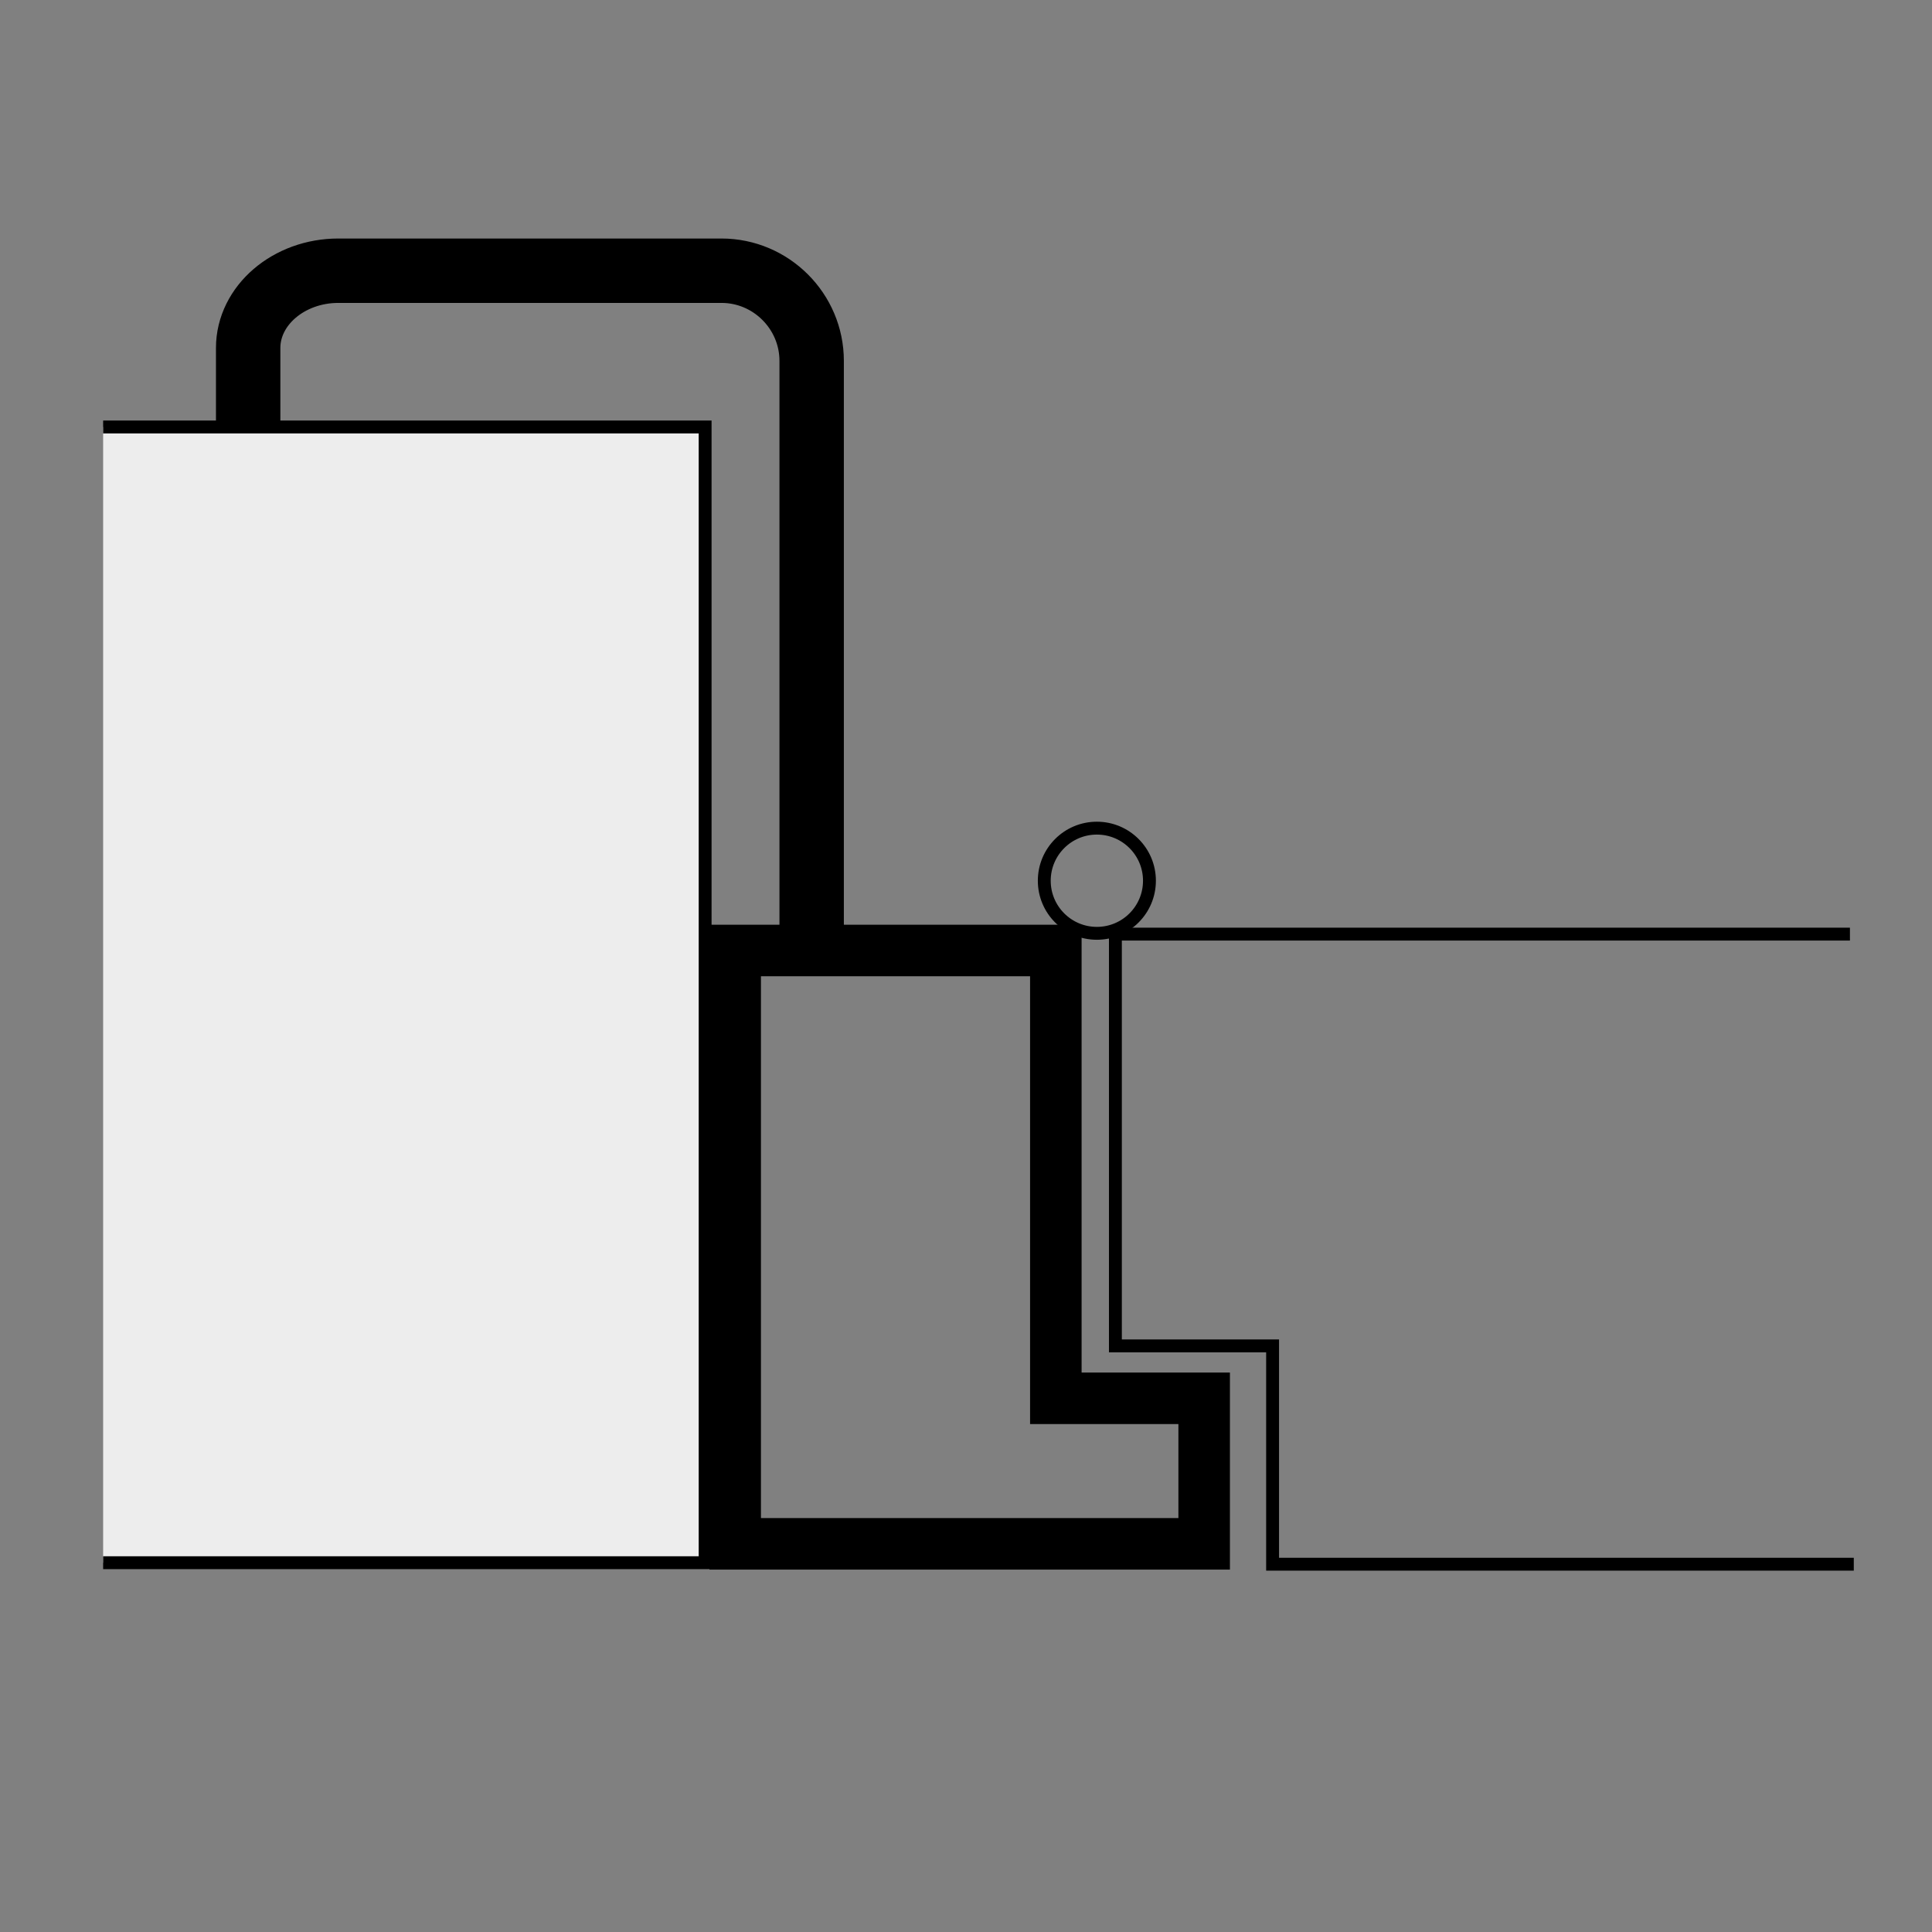
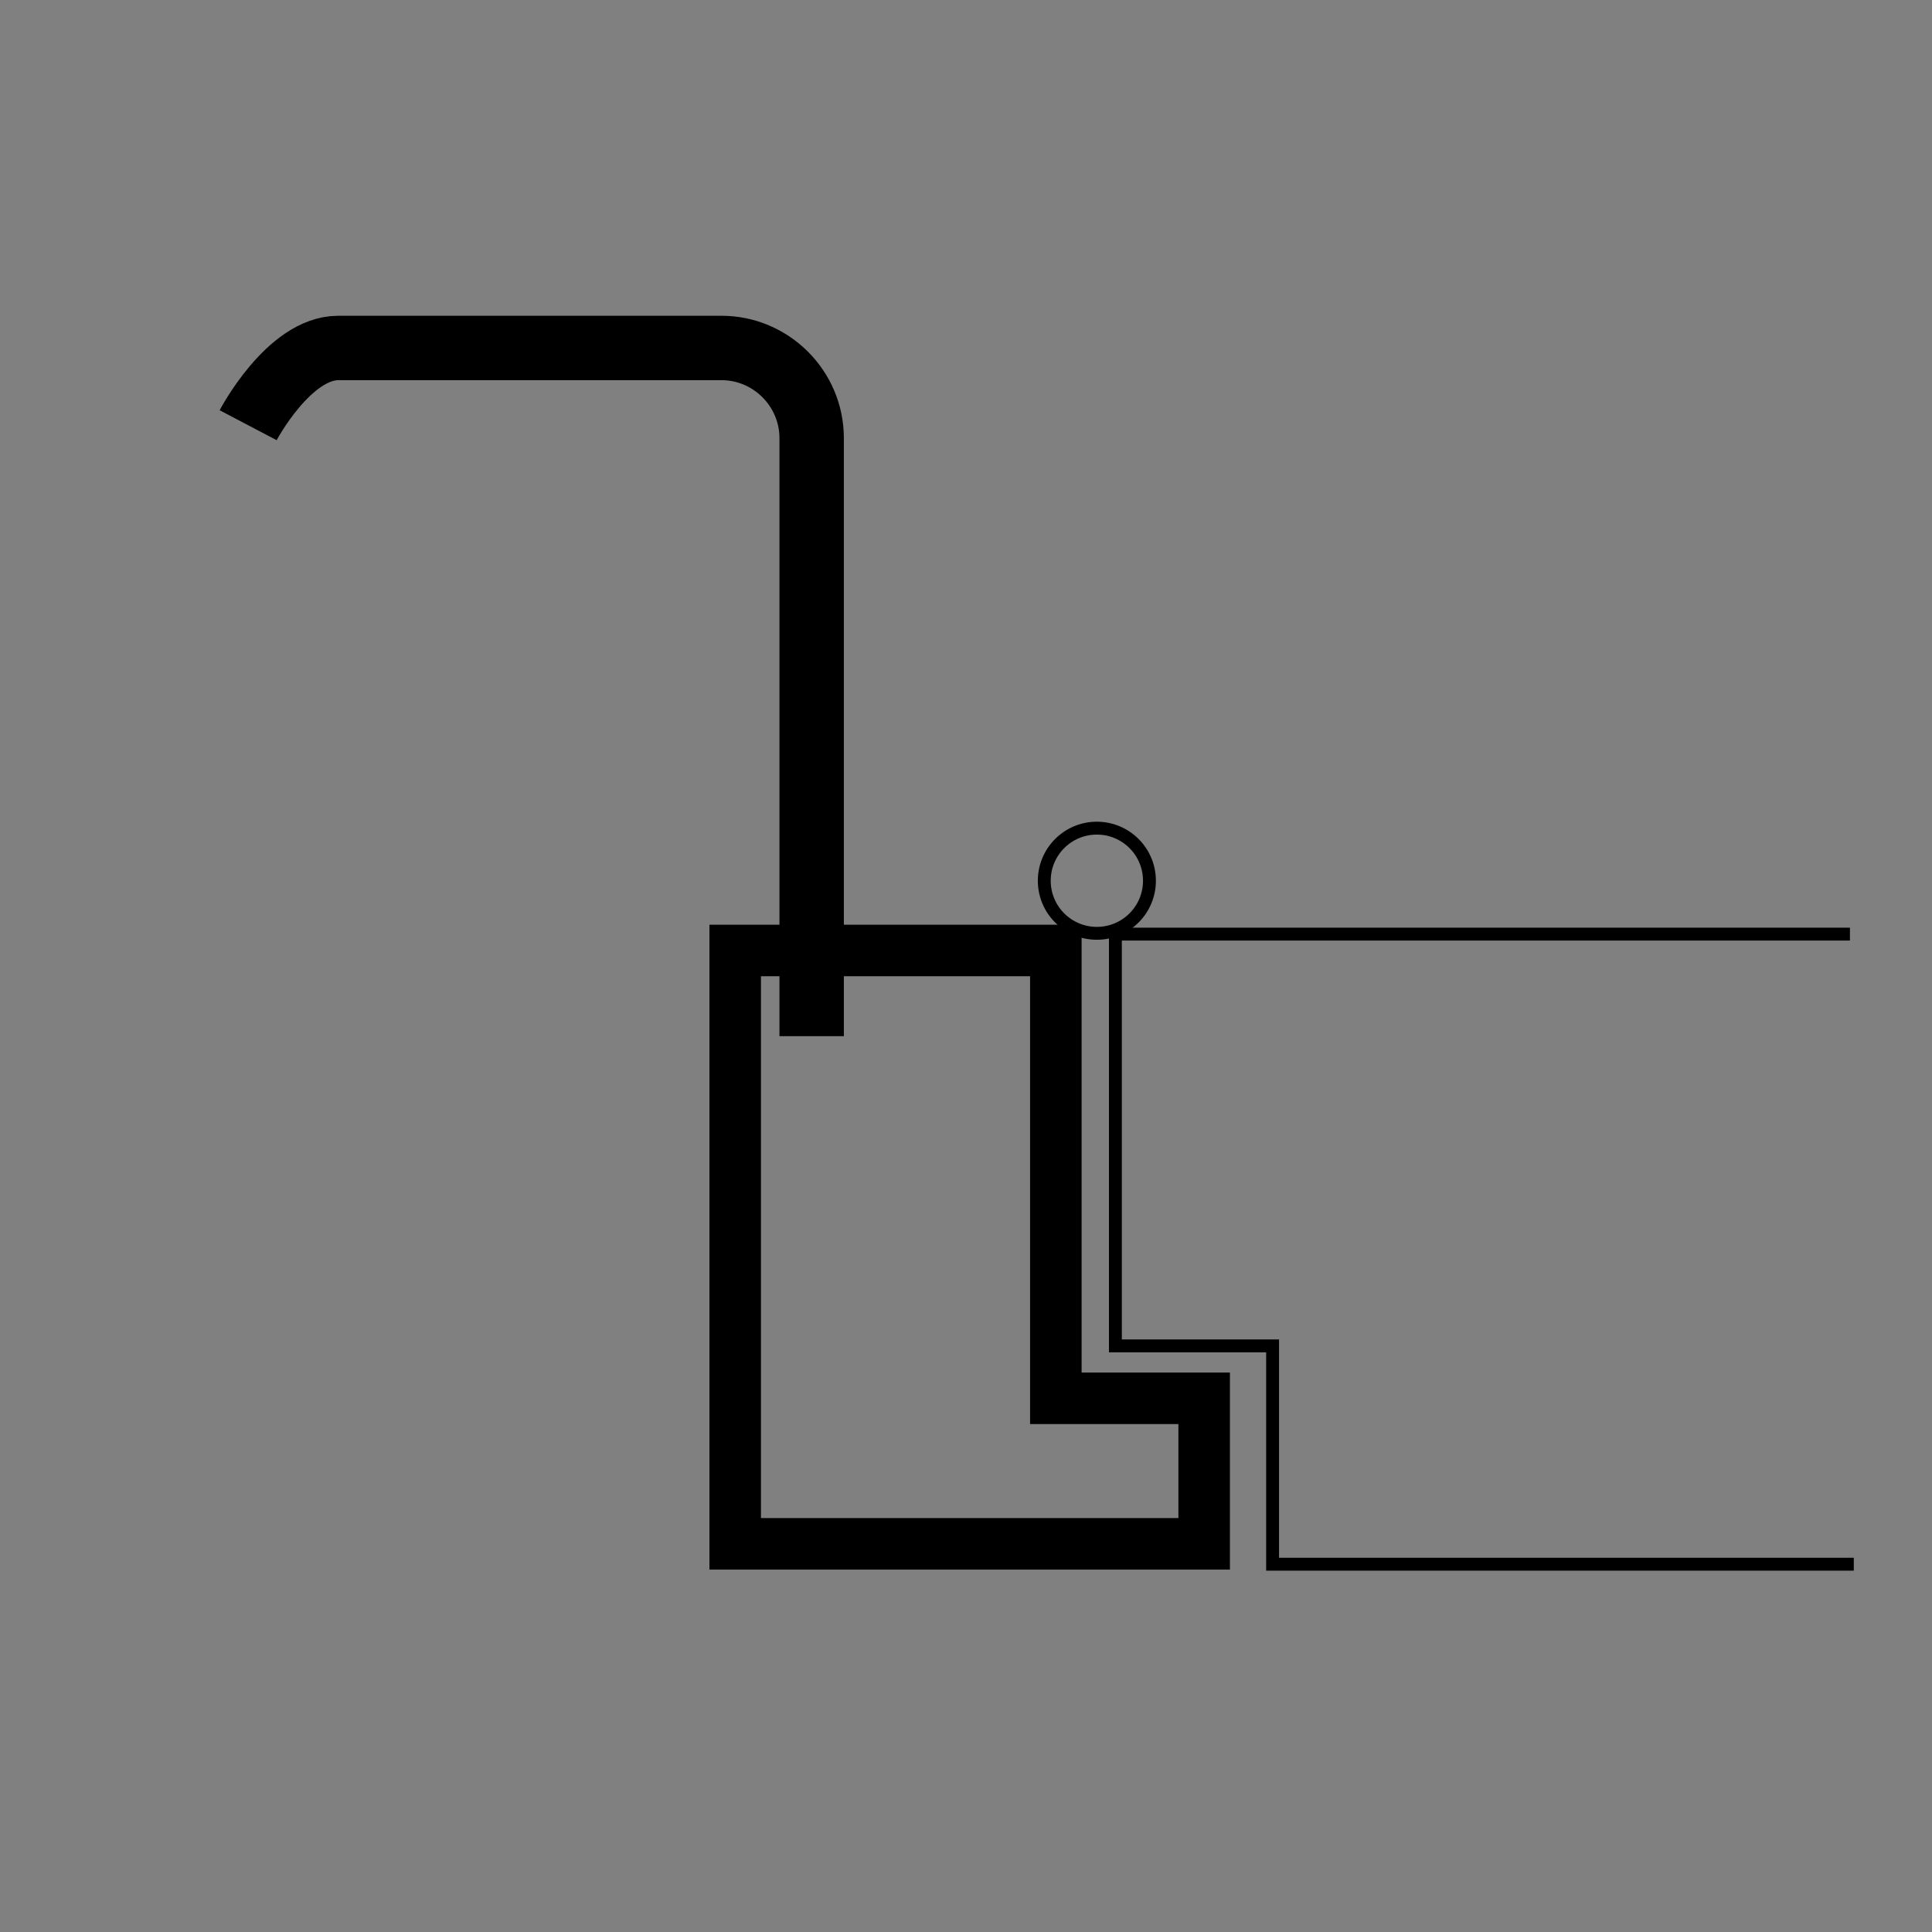
<svg xmlns="http://www.w3.org/2000/svg" version="1.1" x="0px" y="0px" width="100%" height="100%" viewBox="0 0 150 150" enable-background="new 0 0 150 150" xml:space="preserve">
  <rect x="0" y="0" width="150" height="150" fill="#808080" stroke="none" />
  <g id="Voirlage" display="none">
</g>
  <g id="Zargen">
    <g>
      <g>
        <polygon fill="none" stroke="#000000" stroke-width="4" stroke-miterlimit="10" points="93.491,119.863 93.491,108.564      81.975,108.564 81.975,73.795 57.08,73.795 57.08,119.863    " />
      </g>
    </g>
    <circle fill="none" stroke="#000000" stroke-miterlimit="10" cx="85.16" cy="68.38" r="4.083" />
    <polyline fill="none" stroke="#000000" stroke-miterlimit="10" points="143.628,72.525 86.599,72.525 86.599,104.494    98.804,104.494 98.804,121.445 143.927,121.445  " />
-     <polyline fill="#EDEDED" stroke="#000000" stroke-miterlimit="10" points="8.008,33.15 54.746,33.15 54.746,121.328 8.008,121.328     " />
    <g>
-       <path fill="none" stroke="#000000" stroke-width="5" stroke-miterlimit="10" d="M19.267,33.014c0,0,0-2.699,0-5.998    s3.15-5.998,7-5.998h29.75c3.85,0,7,3.15,7,7v46.432" />
+       <path fill="none" stroke="#000000" stroke-width="5" stroke-miterlimit="10" d="M19.267,33.014s3.15-5.998,7-5.998h29.75c3.85,0,7,3.15,7,7v46.432" />
    </g>
  </g>
  <g id="Beschriftung">
</g>
</svg>